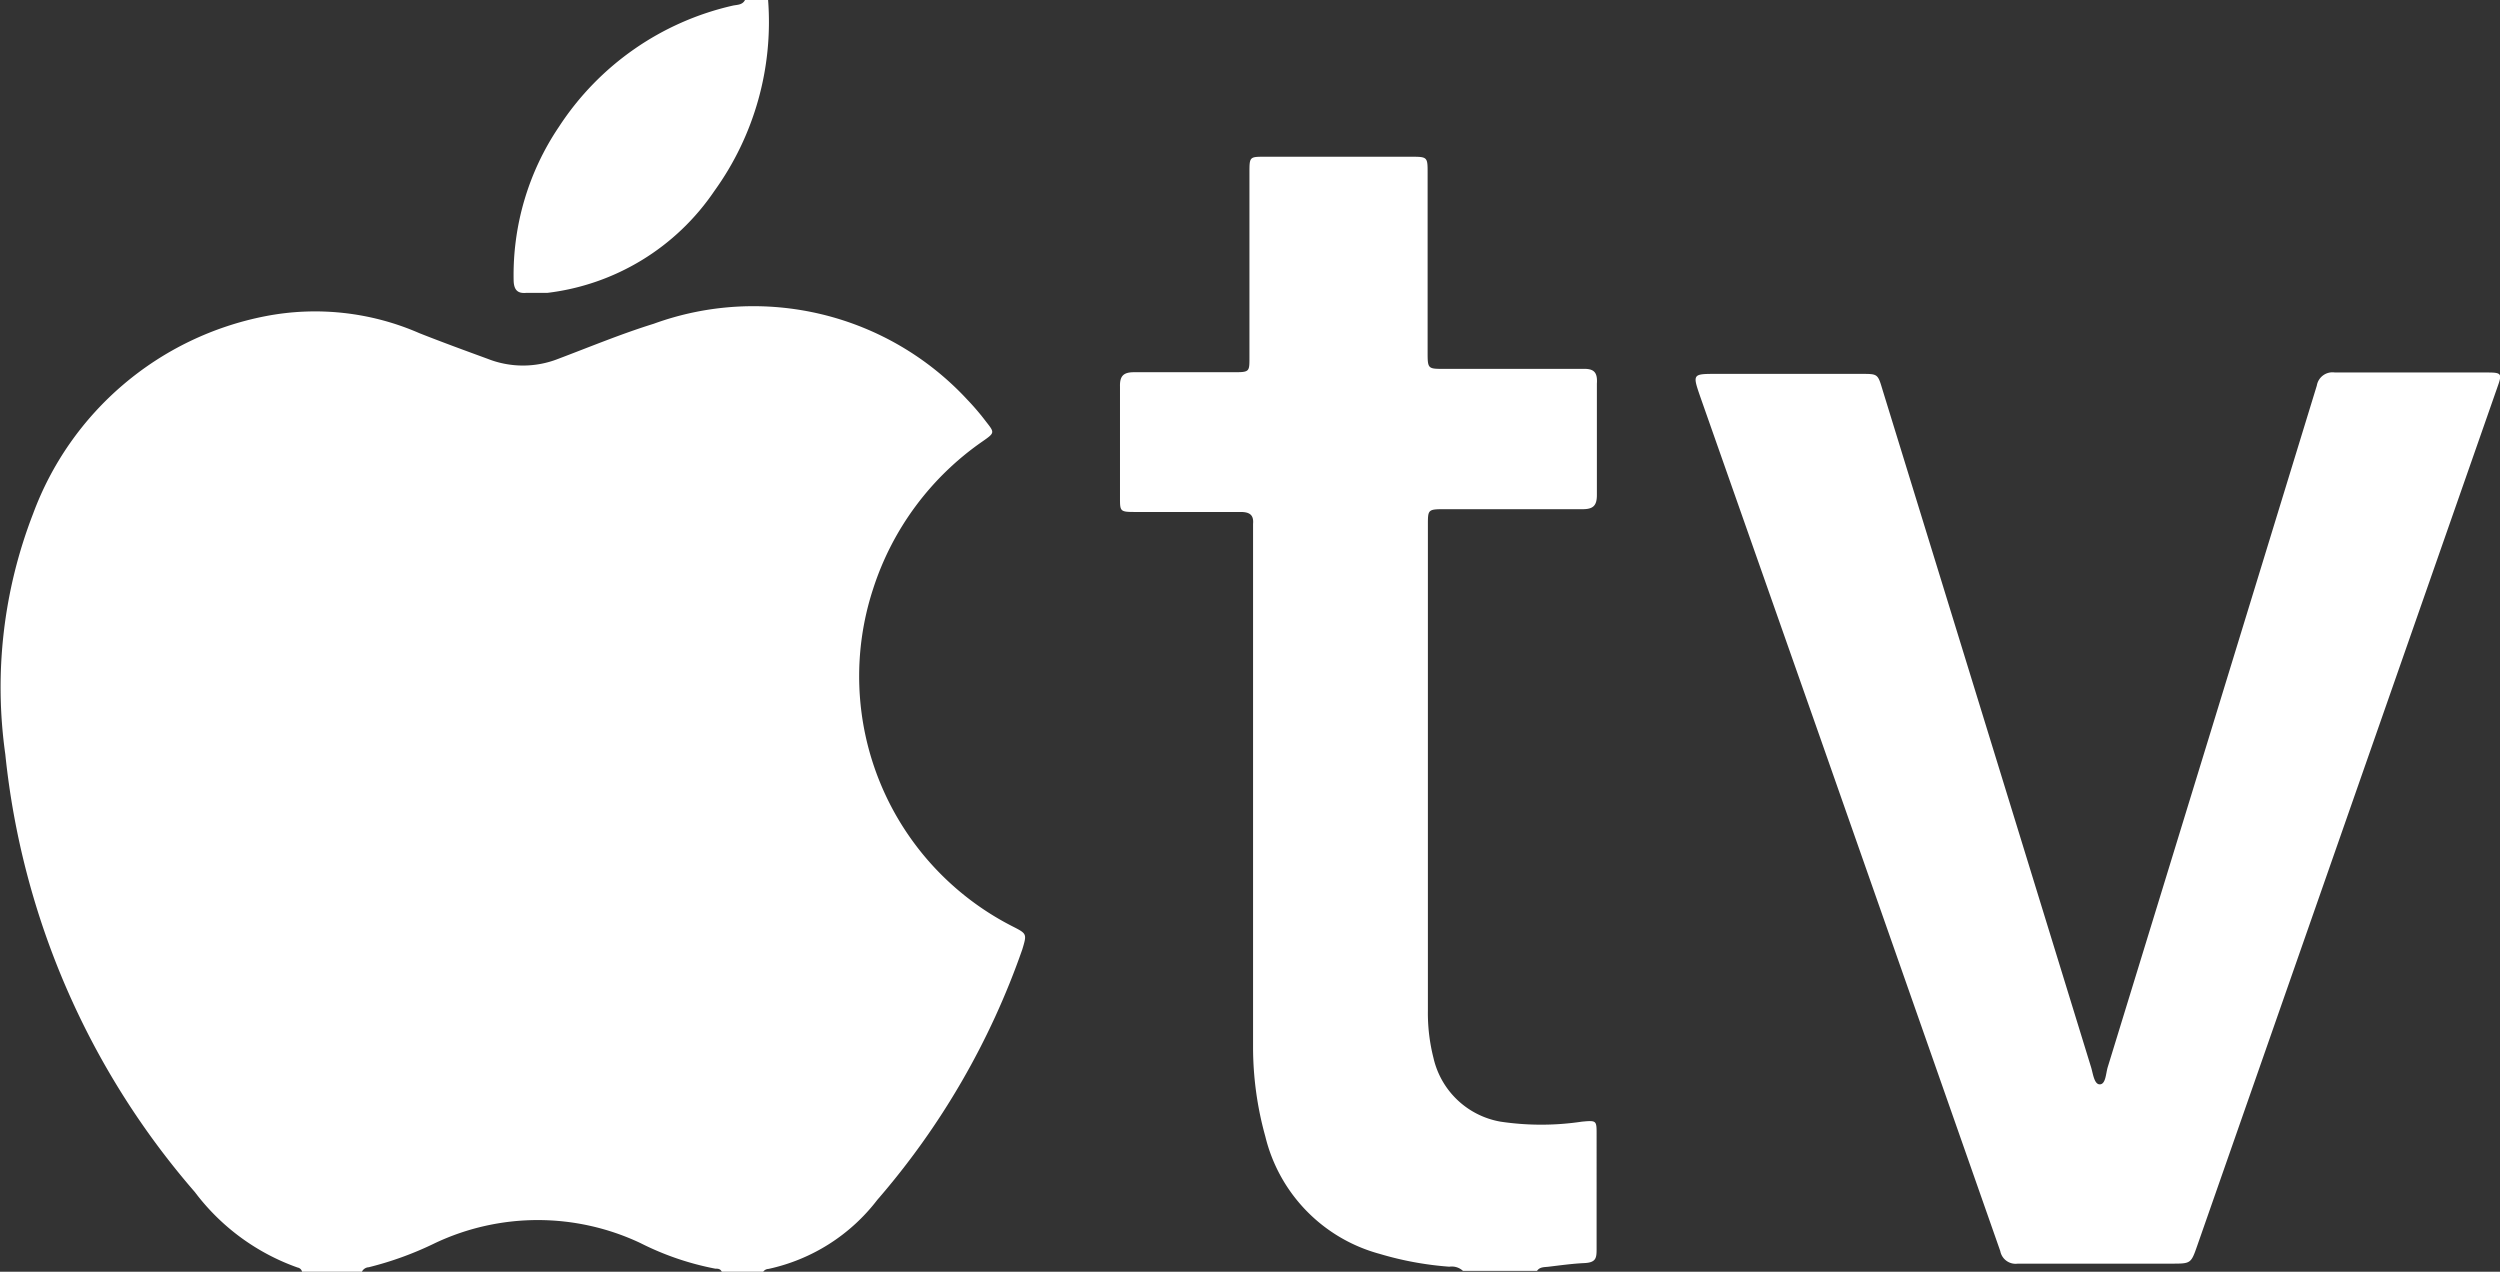
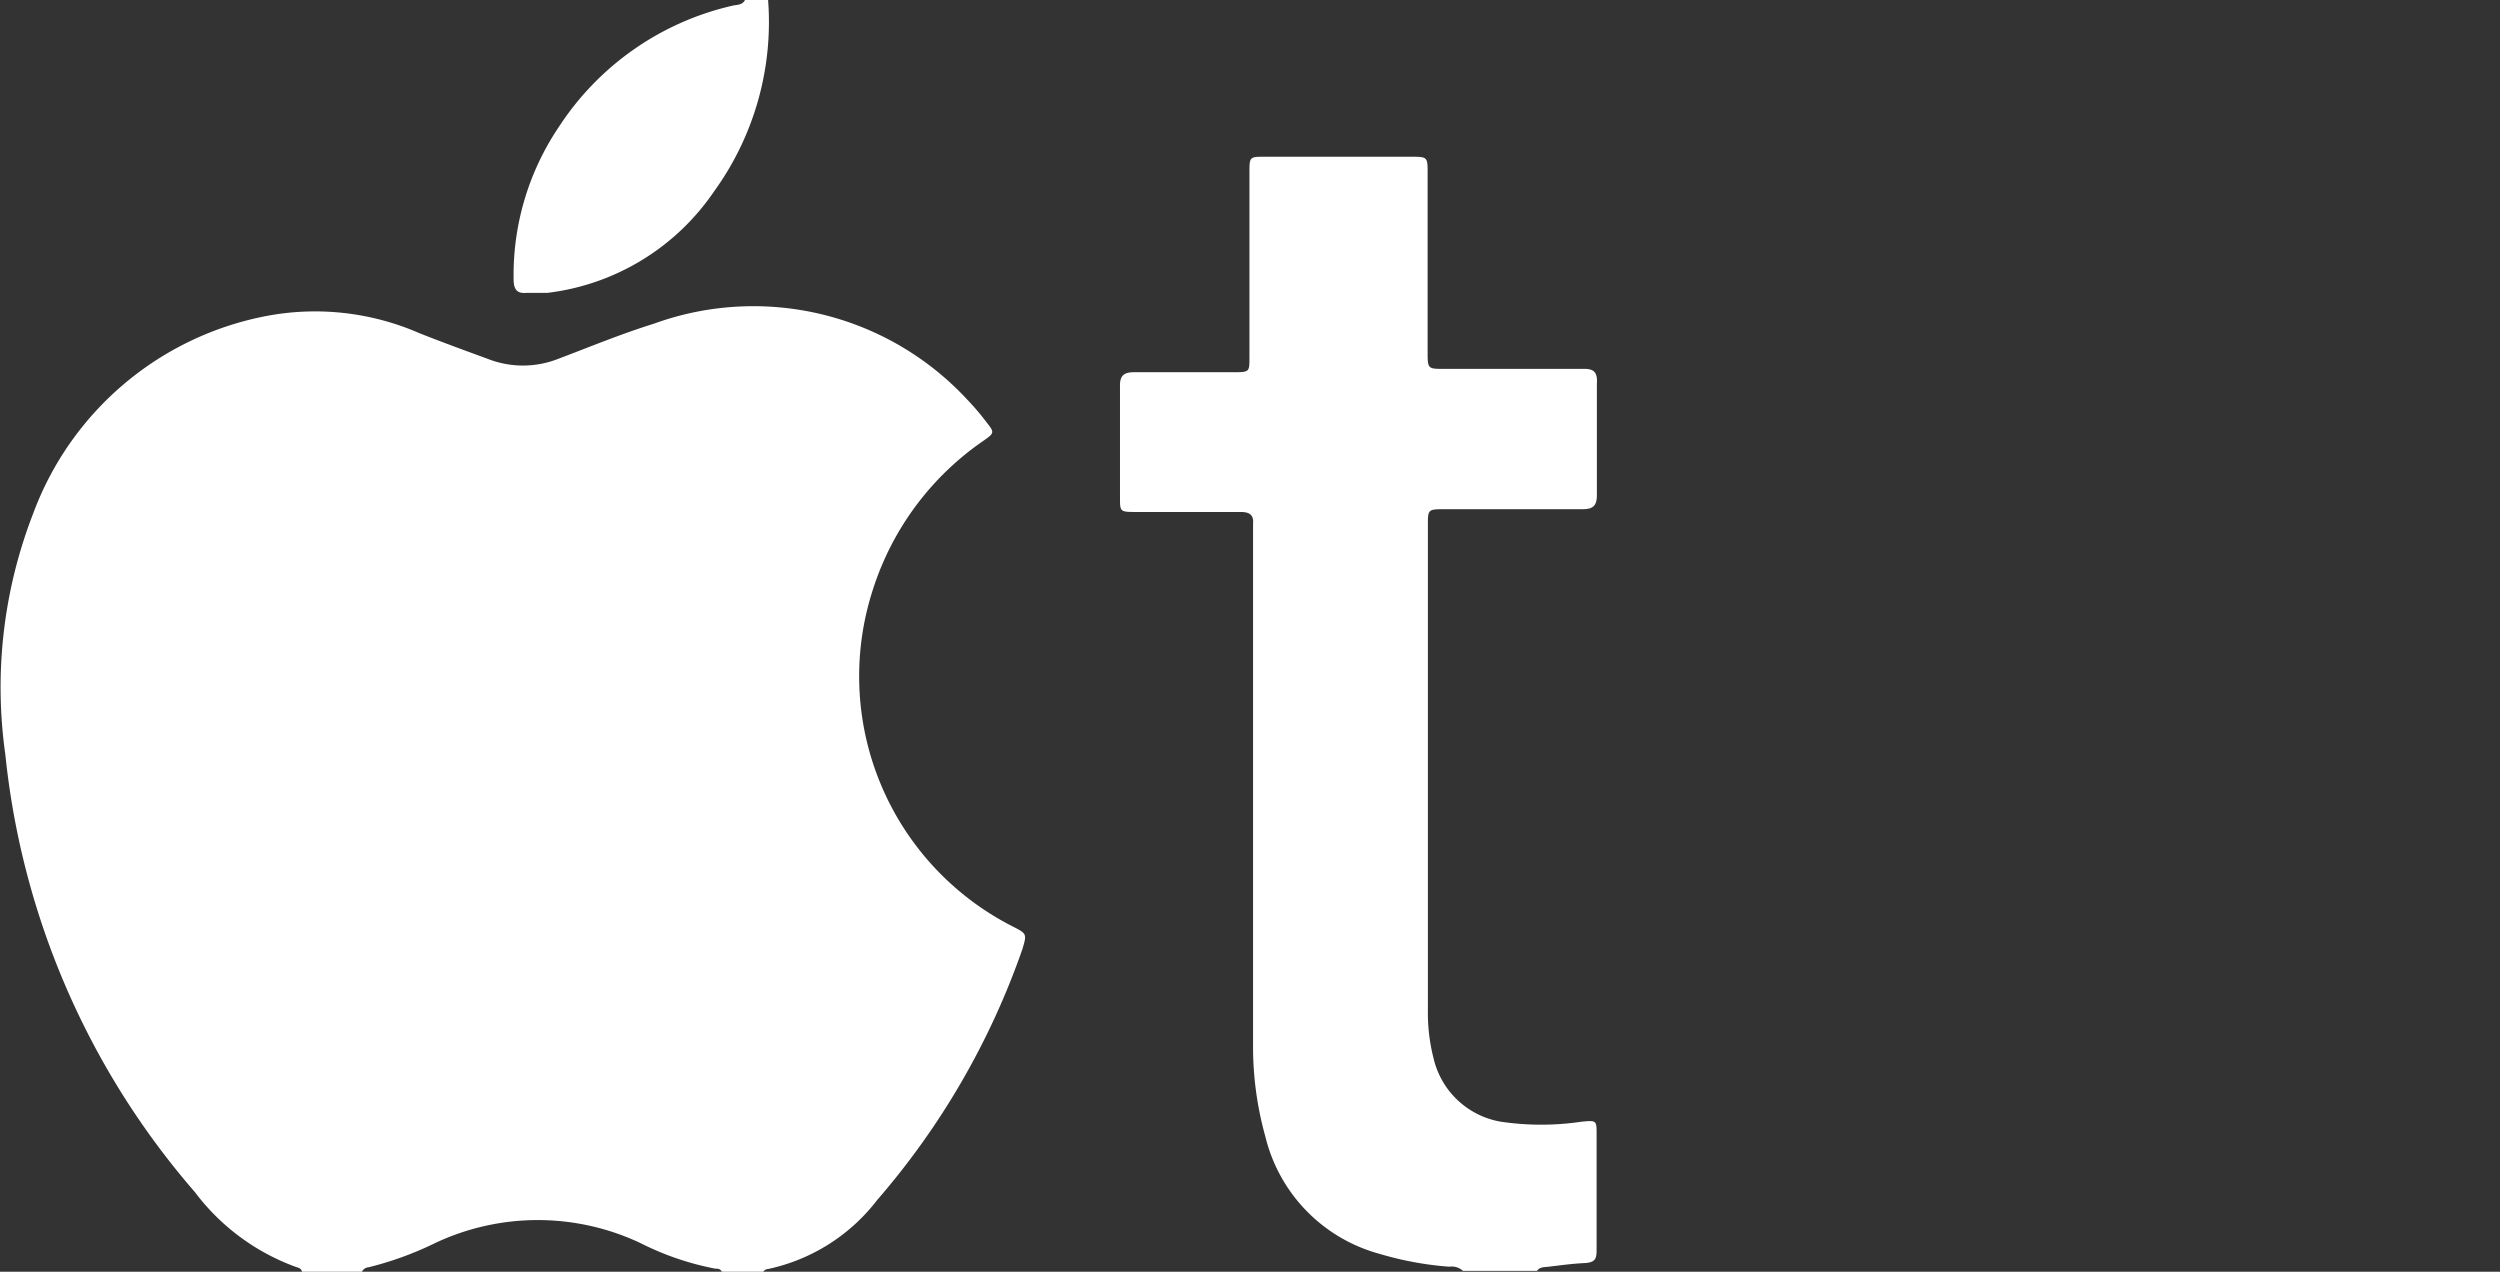
<svg xmlns="http://www.w3.org/2000/svg" viewBox="0 0 89.8 45.68" height="45.68" width="89.8">
  <rect x="0" y="0" width="89.8" height="45.68" fill="#333333" stroke="none" />
  <defs>
    <clipPath id="a">
      <rect fill="#fff" transform="translate(813 3)" height="45.68" width="89.8" />
    </clipPath>
  </defs>
  <g clip-path="url(#a)" transform="translate(-813 -3)">
    <path fill="#fff" d="M849.36,36.27a10.079,10.079,0,0,1-5-12.11,10.269,10.269,0,0,1,3.94-5.31c.43-.3.43-.31.13-.69a8.959,8.959,0,0,0-.69-.81,10.47,10.47,0,0,0-11.26-2.72c-1.16.36-2.29.83-3.43,1.26a3.45,3.45,0,0,1-2.53,0c-.82-.3-1.64-.6-2.45-.92a9.361,9.361,0,0,0-5.55-.61,11.171,11.171,0,0,0-8.33,7.09,17.227,17.227,0,0,0-1,8.64A28.416,28.416,0,0,0,820,45.82a7.929,7.929,0,0,0,3.69,2.71.2.2,0,0,1,.16.15H826a.285.285,0,0,1,.1-.113.279.279,0,0,1,.142-.047,11.988,11.988,0,0,0,2.39-.87,8.64,8.64,0,0,1,7.37,0,10.186,10.186,0,0,0,2.69.92c.1,0,.2,0,.25.15h1.45a.24.24,0,0,1,.21-.14,6.711,6.711,0,0,0,3.91-2.48,27.611,27.611,0,0,0,5.21-9C849.89,36.54,849.89,36.54,849.36,36.27Z" />
    <path fill="#fff" d="M869.87,16.25h-5c-.58,0-.59,0-.59-.6V9.22c0-.57,0-.59-.57-.59h-5.28c-.54,0-.55,0-.55.56v6.66c0,.49,0,.52-.52.52h-3.62c-.37,0-.52.12-.51.51v4c0,.48,0,.51.52.51h3.81c.32,0,.48.1.45.43V40.67a11.979,11.979,0,0,0,.44,3.15,5.78,5.78,0,0,0,4.11,4.22,11.711,11.711,0,0,0,2.5.46.593.593,0,0,1,.49.15h2.66c.1-.15.27-.13.42-.15.42-.05.85-.11,1.28-.13s.44-.19.44-.52V43.74c0-.49,0-.5-.53-.45a9.862,9.862,0,0,1-2.92,0A3,3,0,0,1,864.49,41a6.538,6.538,0,0,1-.2-1.7V21.85c0-.53,0-.56.56-.56h5c.38,0,.51-.13.51-.51v-4C870.39,16.36,870.24,16.24,869.87,16.25Z" />
    <path fill="#fff" d="M831.9,13.52h.76a8.461,8.461,0,0,0,6-3.66A10.375,10.375,0,0,0,840.59,3h-.83c-.09.18-.28.17-.43.2a10.134,10.134,0,0,0-6.25,4.35,9.513,9.513,0,0,0-1.63,5.53C831.46,13.4,831.58,13.55,831.9,13.52Z" />
-     <path fill="#fff" d="M902.35,16.38h-5.48a.571.571,0,0,0-.65.47q-3.75,12.24-7.51,24.48c-.07.23-.07.61-.28.62s-.25-.4-.32-.62Q884.36,29.14,880.62,17c-.17-.57-.17-.57-.75-.57h-5.22c-.86,0-.86,0-.57.84l4.22,12,6.55,18.67a.561.561,0,0,0,.63.45H891c.7,0,.7,0,.93-.66l10.79-30.86C902.88,16.42,902.85,16.38,902.35,16.38Z" />
  </g>
</svg>